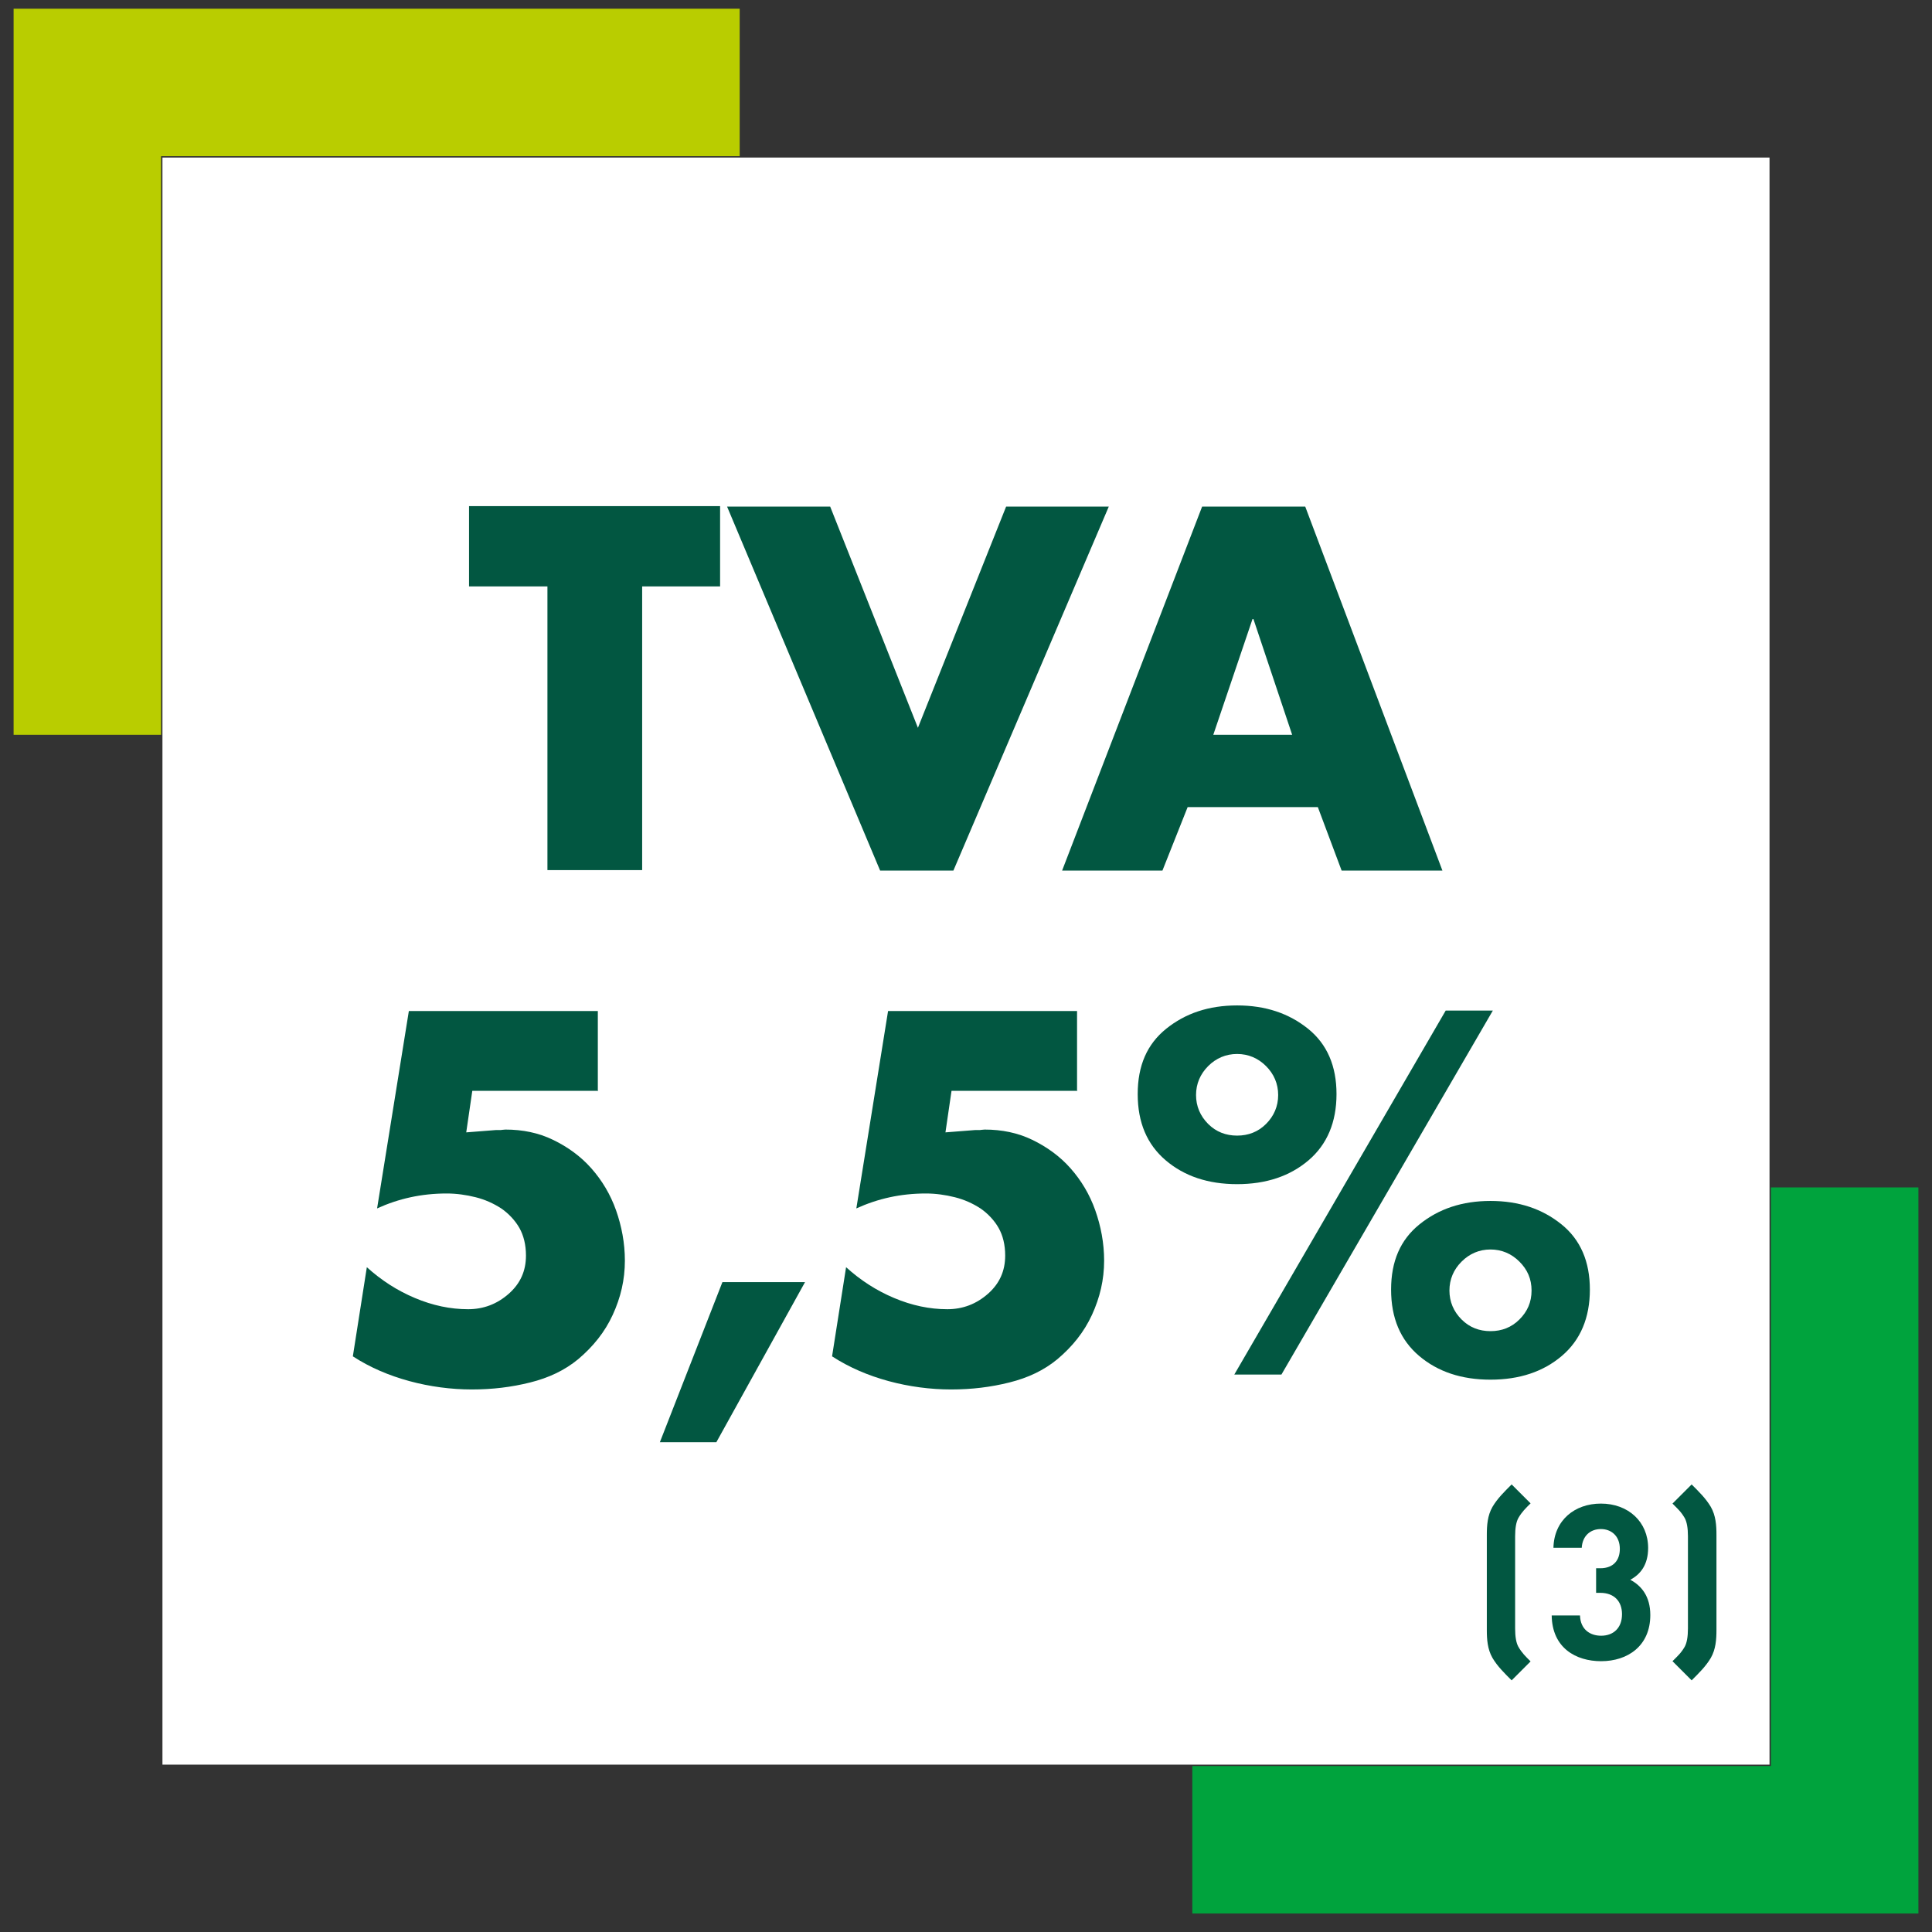
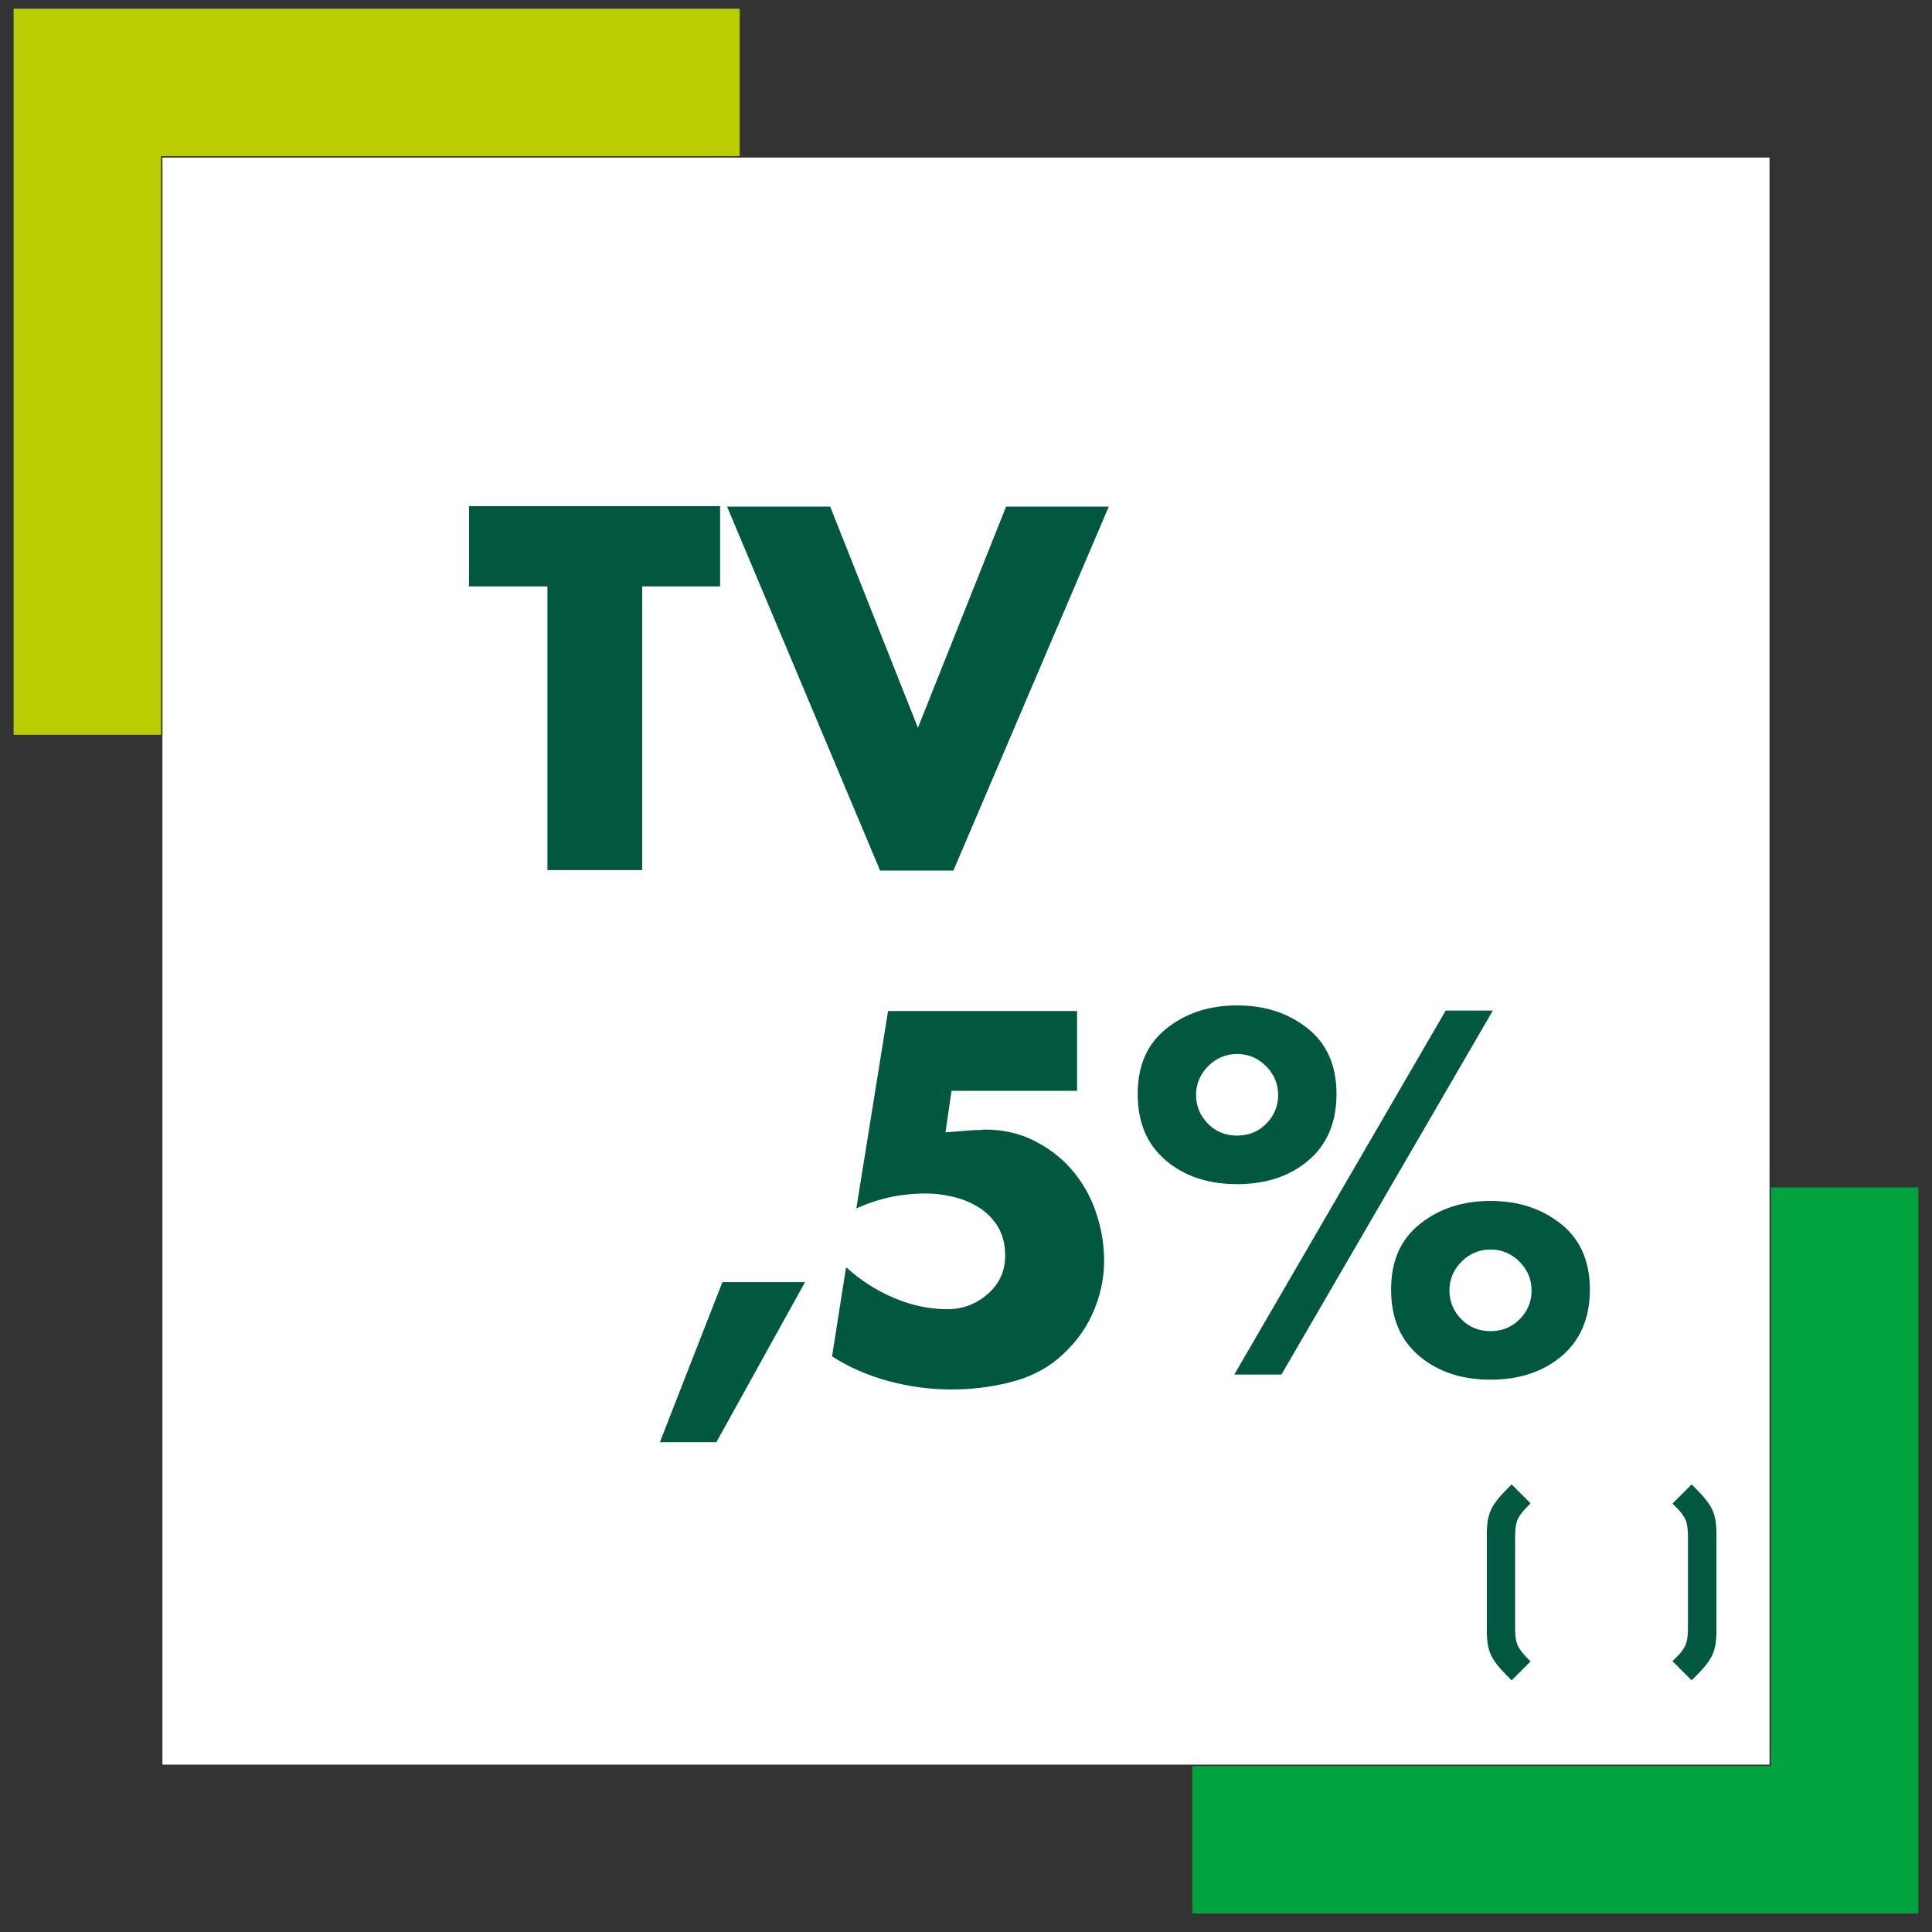
<svg xmlns="http://www.w3.org/2000/svg" width="71" height="71" viewBox="0 0 71 71" fill="none">
  <rect x="0" y="0" width="71" height="71" fill="#333333" stroke="none" />
  <path d="M65.029 5.79H5.97V64.85H65.029V5.79Z" fill="white" />
  <path d="M56.248 61.056L55.552 61.752C55.288 61.488 55.032 61.24 54.848 60.928C54.664 60.608 54.64 60.248 54.64 59.896V56.408C54.64 56.056 54.664 55.696 54.848 55.376C55.032 55.064 55.288 54.816 55.552 54.552L56.248 55.248C56.056 55.44 55.936 55.552 55.8 55.784C55.72 55.928 55.68 56.152 55.68 56.456V59.848C55.68 60.152 55.72 60.376 55.8 60.52C55.936 60.752 56.056 60.864 56.248 61.056Z" fill="#025741" />
-   <path d="M60.648 59.352C60.648 60.488 59.816 61.048 58.84 61.048C57.912 61.048 57.04 60.56 57.024 59.368H58.064C58.08 59.88 58.432 60.112 58.84 60.112C59.288 60.112 59.608 59.832 59.608 59.32C59.608 58.848 59.32 58.536 58.808 58.536H58.656V57.632H58.808C59.312 57.632 59.528 57.32 59.528 56.92C59.528 56.44 59.208 56.192 58.832 56.192C58.44 56.192 58.152 56.448 58.128 56.88H57.088C57.112 55.864 57.872 55.256 58.832 55.256C59.84 55.256 60.568 55.928 60.568 56.888C60.568 57.504 60.288 57.856 59.912 58.056C60.32 58.272 60.648 58.664 60.648 59.352Z" fill="#025741" />
  <path d="M63.079 59.896C63.079 60.248 63.055 60.608 62.871 60.928C62.687 61.24 62.431 61.488 62.167 61.752L61.463 61.048C61.655 60.856 61.775 60.752 61.911 60.52C61.991 60.376 62.031 60.152 62.031 59.848V56.456C62.031 56.152 61.991 55.928 61.911 55.784C61.775 55.552 61.655 55.448 61.463 55.256L62.167 54.552C62.431 54.816 62.687 55.064 62.871 55.376C63.055 55.696 63.079 56.056 63.079 56.408V59.896Z" fill="#025741" />
  <path d="M23.599 21.55V31.976H20.118V21.55H17.237V18.6H26.463V21.55H23.582H23.599Z" fill="#025741" />
  <path d="M30.509 18.618L33.733 26.746L36.974 18.618H40.747L35.037 31.993H32.344L26.72 18.618H30.492H30.509Z" fill="#025741" />
-   <path d="M48.43 29.661H43.645L42.719 31.993H39.032L44.177 18.618H47.967L53.008 31.993H49.304L48.43 29.661ZM47.486 27.003L46.063 22.75H46.029L44.588 27.003H47.486Z" fill="#025741" />
-   <path d="M21.987 40.087H17.357L17.134 41.614L18.231 41.528H18.403C18.403 41.528 18.54 41.511 18.574 41.511C19.209 41.511 19.792 41.631 20.323 41.888C20.855 42.145 21.335 42.488 21.73 42.934C22.124 43.38 22.433 43.894 22.639 44.477C22.844 45.06 22.964 45.678 22.964 46.329C22.964 47.032 22.81 47.684 22.518 48.319C22.227 48.953 21.798 49.485 21.25 49.948C20.752 50.359 20.169 50.634 19.483 50.805C18.797 50.977 18.094 51.062 17.34 51.062C16.585 51.062 15.796 50.959 15.042 50.754C14.287 50.548 13.601 50.256 12.967 49.845L13.481 46.569C14.013 47.05 14.596 47.427 15.248 47.701C15.899 47.976 16.551 48.113 17.203 48.113C17.768 48.113 18.266 47.924 18.694 47.547C19.123 47.17 19.329 46.707 19.329 46.141C19.329 45.746 19.243 45.403 19.089 45.129C18.934 44.855 18.694 44.597 18.42 44.409C18.128 44.22 17.82 44.083 17.477 43.997C17.134 43.911 16.774 43.86 16.414 43.86C15.488 43.86 14.647 44.049 13.858 44.409L15.025 37.155H21.97V40.104L21.987 40.087Z" fill="#025741" />
  <path d="M26.548 47.118H29.584L26.326 53H24.25L26.548 47.118Z" fill="#025741" />
  <path d="M39.598 40.087H34.968L34.745 41.614L35.843 41.528H36.014C36.014 41.528 36.151 41.511 36.186 41.511C36.82 41.511 37.403 41.631 37.935 41.888C38.466 42.145 38.947 42.488 39.341 42.934C39.735 43.38 40.044 43.894 40.25 44.477C40.456 45.06 40.576 45.678 40.576 46.329C40.576 47.032 40.421 47.684 40.13 48.319C39.838 48.953 39.41 49.485 38.861 49.948C38.364 50.359 37.781 50.634 37.094 50.805C36.409 50.977 35.706 51.062 34.951 51.062C34.196 51.062 33.408 50.959 32.653 50.754C31.899 50.548 31.213 50.256 30.578 49.845L31.093 46.569C31.624 47.05 32.207 47.427 32.859 47.701C33.511 47.976 34.162 48.113 34.814 48.113C35.38 48.113 35.877 47.924 36.306 47.547C36.734 47.17 36.94 46.707 36.94 46.141C36.94 45.746 36.855 45.403 36.7 45.129C36.546 44.855 36.306 44.597 36.031 44.409C35.74 44.22 35.431 44.083 35.088 43.997C34.745 43.911 34.385 43.86 34.025 43.86C33.099 43.86 32.259 44.049 31.47 44.409L32.636 37.155H39.581V40.104L39.598 40.087Z" fill="#025741" />
  <path d="M45.463 36.949C46.509 36.949 47.367 37.241 48.07 37.806C48.773 38.372 49.116 39.178 49.116 40.207C49.116 41.236 48.773 42.059 48.087 42.642C47.401 43.225 46.526 43.517 45.463 43.517C44.4 43.517 43.525 43.225 42.84 42.642C42.154 42.059 41.81 41.253 41.81 40.207C41.81 39.161 42.154 38.372 42.857 37.806C43.56 37.241 44.417 36.949 45.463 36.949ZM45.463 38.733C45.052 38.733 44.691 38.887 44.4 39.178C44.108 39.47 43.954 39.83 43.954 40.242C43.954 40.653 44.108 41.013 44.4 41.305C44.691 41.596 45.052 41.733 45.463 41.733C45.875 41.733 46.235 41.596 46.526 41.305C46.818 41.013 46.972 40.653 46.972 40.242C46.972 39.83 46.818 39.47 46.526 39.178C46.235 38.887 45.875 38.733 45.463 38.733ZM53.129 37.138H54.861L47.092 50.514H45.36L53.129 37.138ZM54.775 44.134C55.821 44.134 56.678 44.426 57.381 44.992C58.084 45.558 58.427 46.364 58.427 47.392C58.427 48.421 58.084 49.245 57.398 49.828C56.713 50.411 55.838 50.702 54.775 50.702C53.712 50.702 52.837 50.411 52.151 49.828C51.465 49.245 51.122 48.439 51.122 47.392C51.122 46.346 51.465 45.558 52.168 44.992C52.871 44.426 53.729 44.134 54.775 44.134ZM54.775 45.918C54.363 45.918 54.003 46.072 53.712 46.364C53.42 46.655 53.266 47.015 53.266 47.427C53.266 47.838 53.42 48.199 53.712 48.49C54.003 48.782 54.363 48.919 54.775 48.919C55.186 48.919 55.547 48.782 55.838 48.49C56.13 48.199 56.284 47.855 56.284 47.427C56.284 46.998 56.13 46.655 55.838 46.364C55.547 46.072 55.186 45.918 54.775 45.918Z" fill="#025741" />
  <path d="M70.5 70.32H43.817V64.901H65.081V43.637H70.5V70.32Z" fill="#00A33D" />
  <path d="M0.5 0.32H27.183V5.739H5.919V27.003H0.5V0.32Z" fill="#B9CD00" />
</svg>